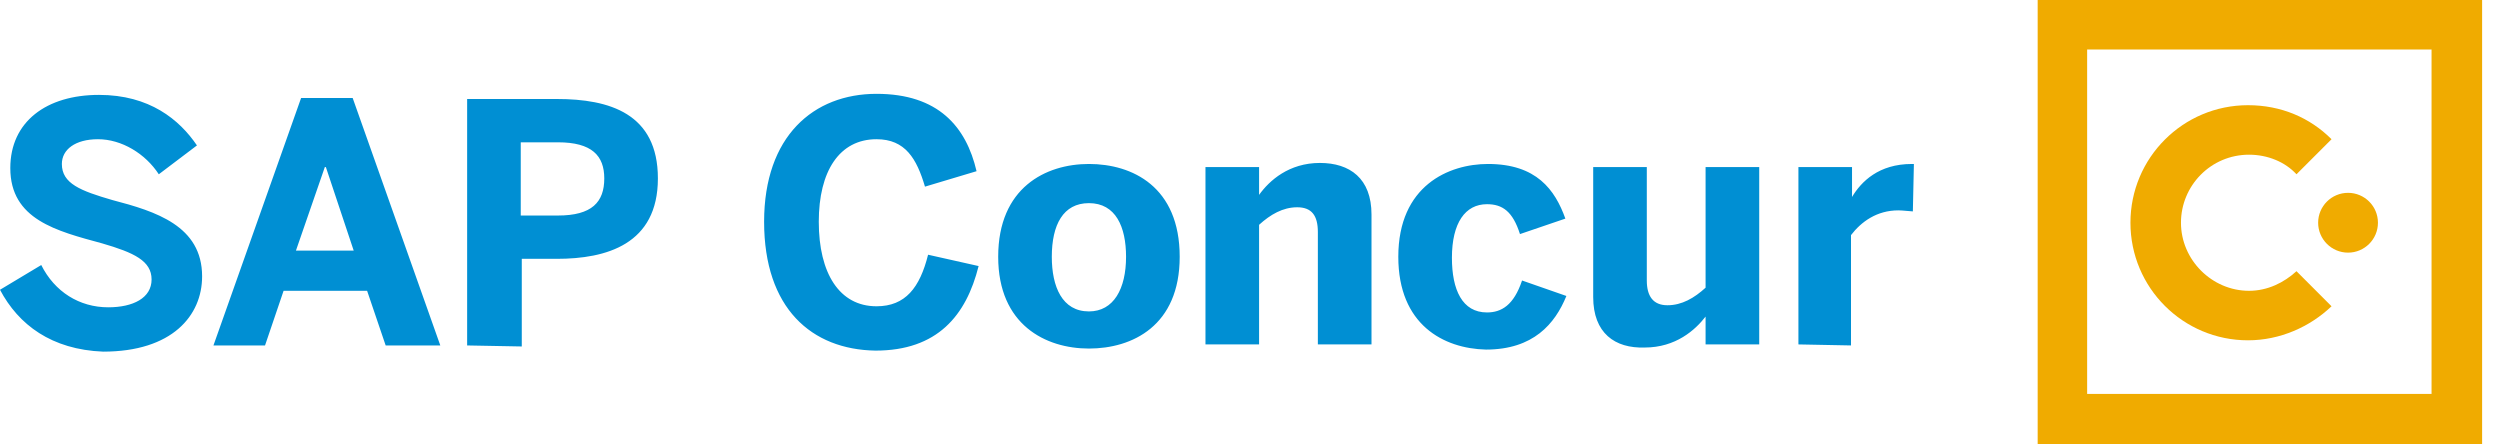
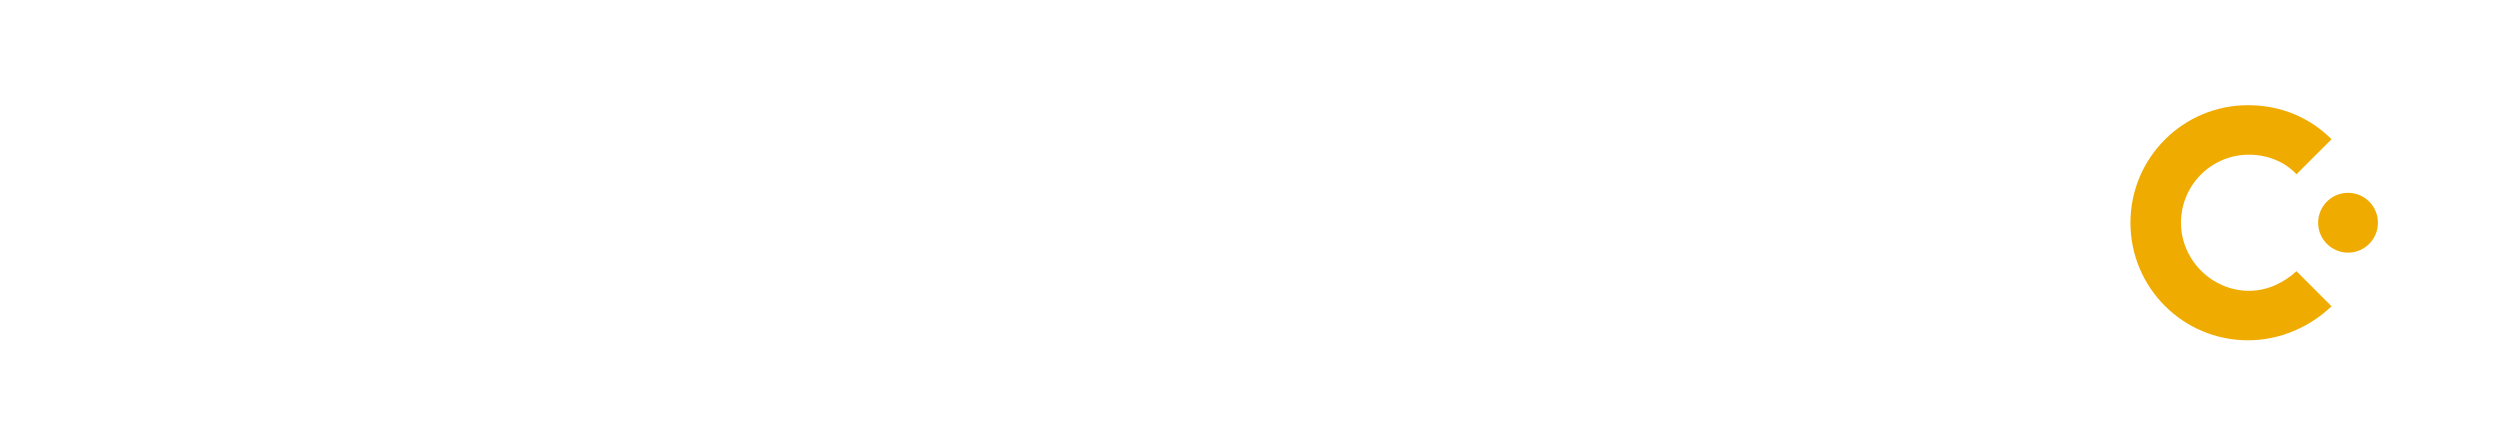
<svg xmlns="http://www.w3.org/2000/svg" width="90" height="16" viewBox="0 0 90 16" fill="none">
-   <path d="M0 10.432L1.485 9.541C1.968 10.506 2.858 11.063 3.898 11.063C4.789 11.063 5.457 10.729 5.457 10.061C5.457 9.392 4.826 9.095 3.675 8.761C2.042 8.316 0.371 7.907 0.371 6.051C0.371 4.381 1.671 3.416 3.564 3.416C5.383 3.416 6.459 4.306 7.09 5.235L5.717 6.274C5.234 5.532 4.381 5.012 3.527 5.012C2.71 5.012 2.227 5.383 2.227 5.903C2.227 6.608 2.896 6.868 4.046 7.202C5.606 7.61 7.276 8.13 7.276 9.949C7.276 11.36 6.2 12.659 3.712 12.659C1.856 12.585 0.668 11.694 0 10.432ZM7.684 12.436L10.84 3.527H12.696L15.851 12.436H13.884L13.216 10.469H10.209L9.541 12.436H7.684ZM10.654 9.021H12.733L11.731 6.014H11.694L10.654 9.021ZM16.817 12.436V3.564H20.046C21.94 3.564 23.684 4.084 23.684 6.423C23.684 8.798 21.828 9.318 20.046 9.318H18.784V12.473L16.817 12.436ZM18.747 7.759H20.084C21.309 7.759 21.754 7.276 21.754 6.423C21.754 5.606 21.309 5.123 20.084 5.123H18.747V7.759ZM27.508 7.982C27.508 4.9 29.29 3.378 31.555 3.378C33.782 3.378 34.784 4.566 35.156 6.163L33.299 6.719C33.002 5.717 32.594 5.012 31.555 5.012C30.218 5.012 29.476 6.163 29.476 7.982C29.476 9.838 30.218 11.026 31.555 11.026C32.594 11.026 33.114 10.357 33.411 9.17L35.23 9.578C34.784 11.36 33.745 12.622 31.517 12.622C29.216 12.585 27.508 11.1 27.508 7.982ZM35.935 9.244C35.935 6.757 37.643 5.903 39.202 5.903C40.761 5.903 42.469 6.719 42.469 9.244C42.469 11.731 40.761 12.548 39.202 12.548C37.643 12.548 35.935 11.694 35.935 9.244ZM40.538 9.244C40.538 8.167 40.167 7.313 39.202 7.313C38.274 7.313 37.865 8.093 37.865 9.244C37.865 10.32 38.237 11.211 39.202 11.211C40.093 11.211 40.538 10.395 40.538 9.244ZM43.397 12.399V6.014H45.327V7.016C45.698 6.497 46.404 5.866 47.517 5.866C48.594 5.866 49.374 6.423 49.374 7.722V12.399H47.443V8.353C47.443 7.759 47.22 7.462 46.701 7.462C46.181 7.462 45.736 7.722 45.327 8.093V12.399H43.397ZM50.339 9.244C50.339 6.682 52.158 5.903 53.568 5.903C55.313 5.903 55.981 6.831 56.353 7.87L54.719 8.427C54.459 7.61 54.088 7.351 53.531 7.351C52.752 7.351 52.269 8.019 52.269 9.281C52.269 10.432 52.64 11.248 53.531 11.248C54.051 11.248 54.496 10.989 54.794 10.098L56.39 10.655C55.981 11.657 55.202 12.585 53.494 12.585C51.972 12.548 50.339 11.694 50.339 9.244ZM57.355 10.692V6.014H59.285V10.098C59.285 10.655 59.508 10.989 60.028 10.989C60.548 10.989 60.993 10.729 61.401 10.357V6.014H63.332V12.399H61.401V11.397C61.03 11.88 60.325 12.511 59.211 12.511C58.135 12.548 57.355 11.991 57.355 10.692ZM64.743 12.399V6.014H66.673V7.091C67.007 6.534 67.638 5.903 68.826 5.903H68.9L68.863 7.61C68.789 7.61 68.492 7.573 68.343 7.573C67.564 7.573 67.007 7.982 66.636 8.464V12.436L64.743 12.399Z" fill="#008FD3" />
  <path d="M80.965 10.469C79.629 10.469 78.515 9.355 78.515 8.019C78.515 6.682 79.592 5.569 80.965 5.569C81.634 5.569 82.265 5.828 82.673 6.274L83.935 5.012C83.156 4.232 82.116 3.787 80.928 3.787C78.59 3.787 76.696 5.68 76.696 8.019C76.696 10.357 78.59 12.251 80.928 12.251C82.079 12.251 83.156 11.768 83.935 11.026L82.673 9.763C82.228 10.172 81.634 10.469 80.965 10.469Z" fill="#F0AB00" />
  <path d="M84.53 6.942C83.936 6.942 83.453 7.424 83.453 8.018C83.453 8.612 83.936 9.095 84.53 9.095C85.124 9.095 85.606 8.612 85.606 8.018C85.606 7.424 85.124 6.942 84.53 6.942Z" fill="#F0AB00" />
-   <path d="M73.356 16H89.356V0H73.356V16ZM75.137 14.181V1.782H87.536V7.536V8.427V14.181H75.137Z" fill="#F0AB00" />
</svg>